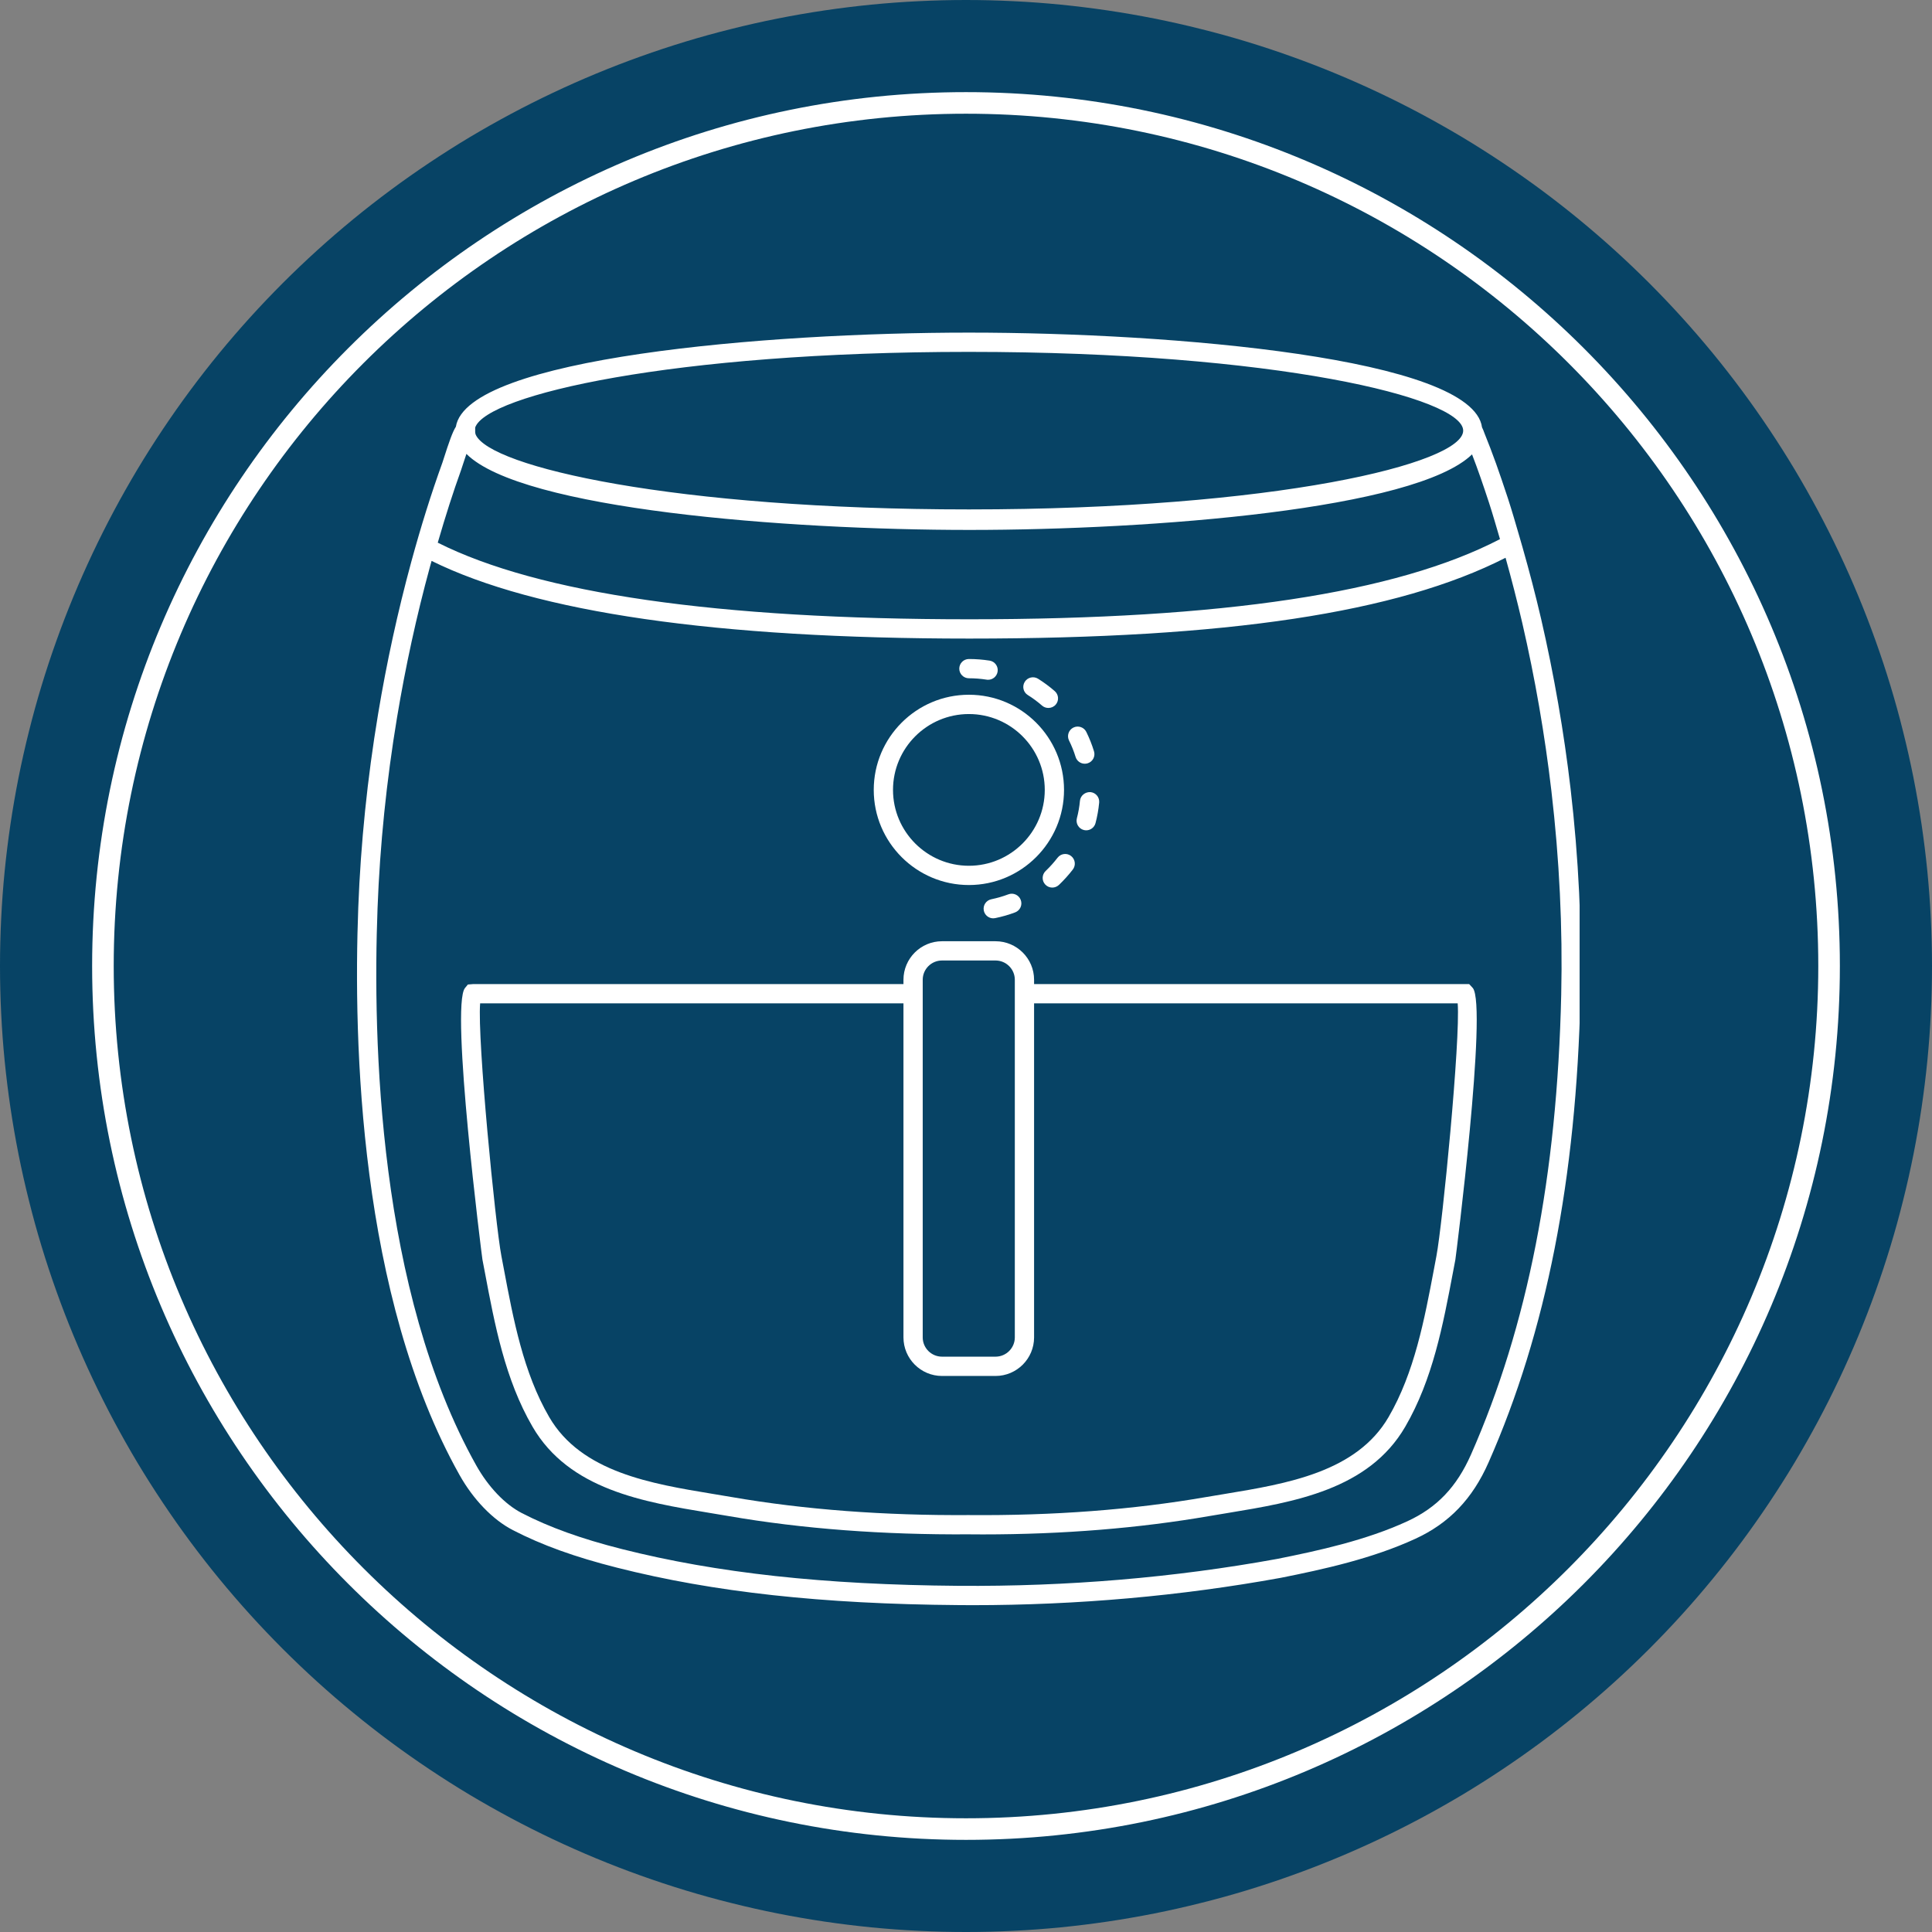
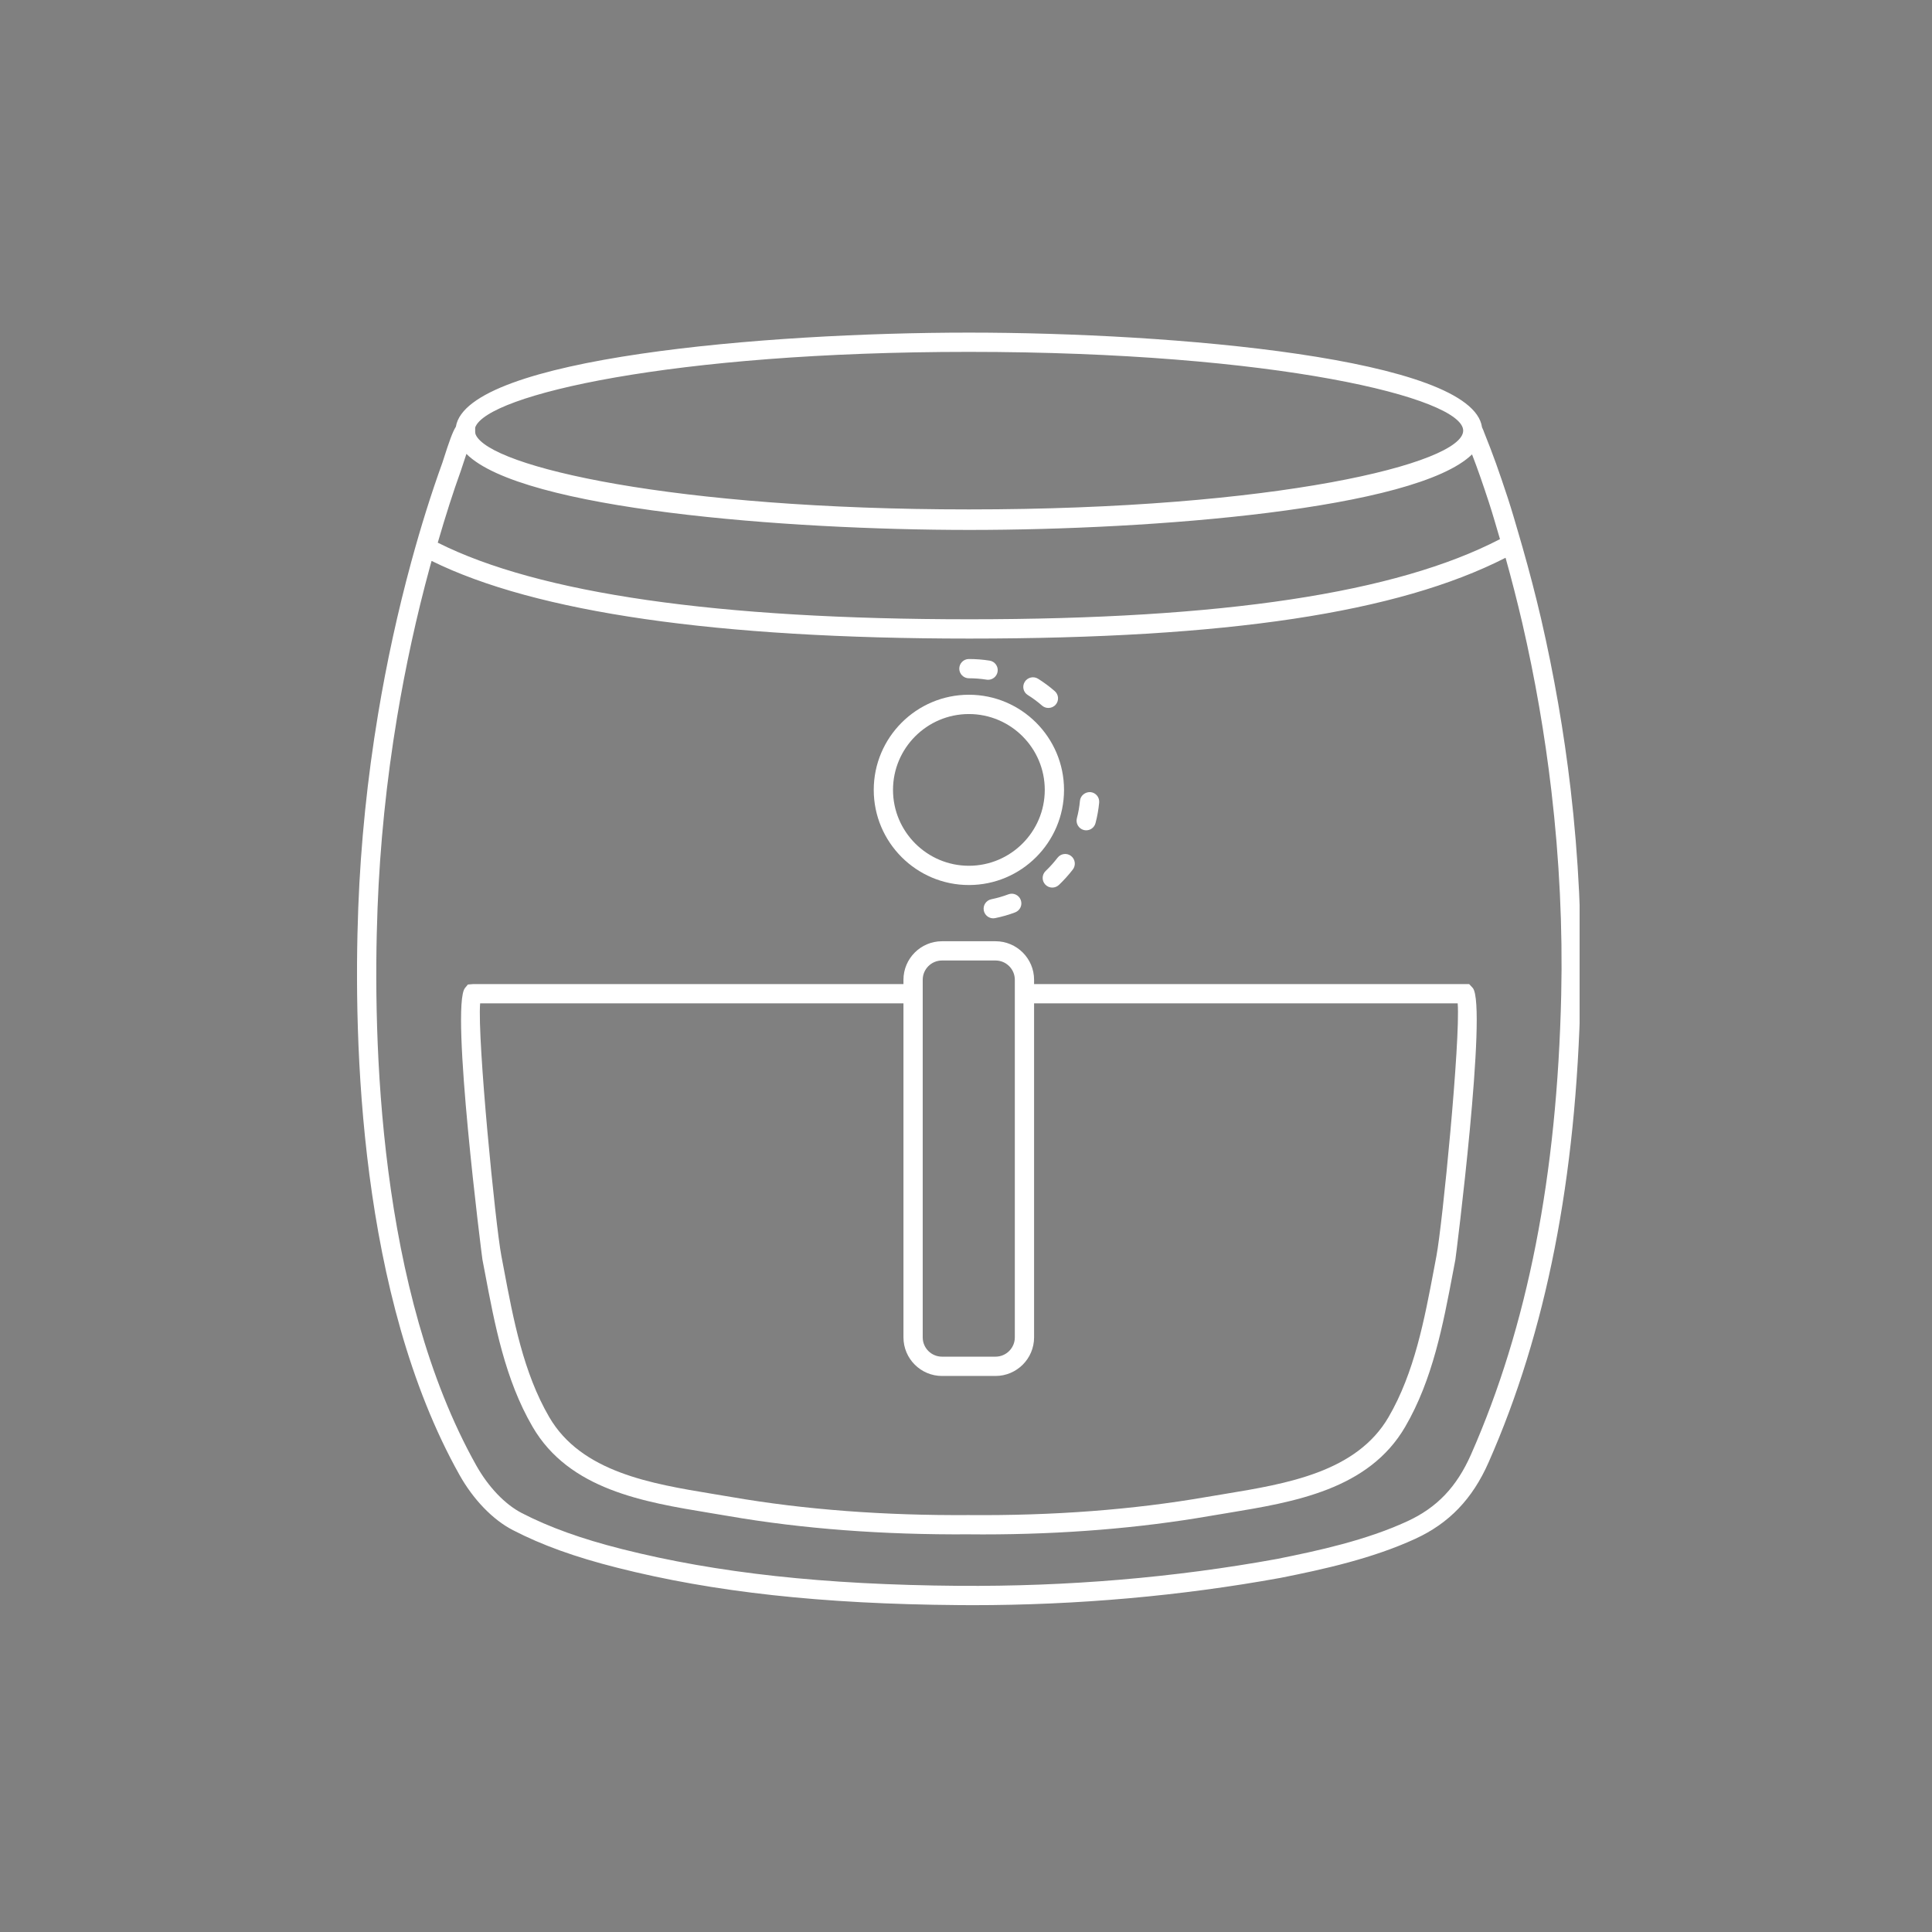
<svg xmlns="http://www.w3.org/2000/svg" width="256" zoomAndPan="magnify" viewBox="0 0 192 192" height="256" preserveAspectRatio="xMidYMid meet" version="1.0">
  <rect x="0" y="0" width="192" height="192" fill="#808080" stroke="none" />
  <defs>
    <clipPath id="5022513b44">
      <path d="M 35.48 33.055 L 156.98 33.055 L 156.98 159.52 L 35.48 159.52 Z M 35.48 33.055 " clip-rule="nonzero" />
    </clipPath>
  </defs>
-   <path fill="#074365" d="M 192 96 C 192 97.57 191.961 99.141 191.883 100.711 C 191.809 102.281 191.691 103.848 191.539 105.41 C 191.383 106.973 191.191 108.531 190.961 110.086 C 190.73 111.641 190.461 113.188 190.156 114.73 C 189.848 116.27 189.504 117.801 189.121 119.324 C 188.742 120.852 188.324 122.363 187.867 123.867 C 187.41 125.371 186.918 126.863 186.387 128.34 C 185.859 129.82 185.293 131.285 184.691 132.738 C 184.09 134.188 183.453 135.625 182.781 137.047 C 182.109 138.465 181.406 139.867 180.664 141.254 C 179.922 142.641 179.148 144.008 178.344 145.355 C 177.535 146.703 176.695 148.027 175.82 149.336 C 174.949 150.641 174.043 151.926 173.109 153.188 C 172.172 154.449 171.207 155.688 170.207 156.902 C 169.211 158.117 168.188 159.305 167.133 160.469 C 166.078 161.633 164.992 162.77 163.883 163.883 C 162.77 164.992 161.633 166.078 160.469 167.133 C 159.305 168.188 158.117 169.211 156.902 170.211 C 155.688 171.207 154.449 172.172 153.188 173.109 C 151.926 174.043 150.641 174.949 149.336 175.82 C 148.027 176.695 146.703 177.535 145.355 178.344 C 144.008 179.148 142.641 179.922 141.254 180.664 C 139.867 181.406 138.465 182.109 137.047 182.781 C 135.625 183.453 134.188 184.09 132.738 184.691 C 131.285 185.293 129.82 185.859 128.34 186.387 C 126.863 186.918 125.371 187.41 123.867 187.867 C 122.363 188.324 120.852 188.742 119.324 189.121 C 117.801 189.504 116.27 189.848 114.73 190.156 C 113.188 190.461 111.641 190.73 110.086 190.961 C 108.531 191.191 106.973 191.383 105.41 191.539 C 103.848 191.691 102.281 191.809 100.711 191.883 C 99.141 191.961 97.57 192 96 192 C 94.43 192 92.859 191.961 91.289 191.883 C 89.719 191.809 88.152 191.691 86.59 191.539 C 85.027 191.383 83.469 191.191 81.914 190.961 C 80.359 190.73 78.812 190.461 77.27 190.156 C 75.73 189.848 74.199 189.504 72.676 189.121 C 71.148 188.742 69.637 188.324 68.133 187.867 C 66.629 187.41 65.137 186.918 63.66 186.387 C 62.18 185.859 60.715 185.293 59.262 184.691 C 57.812 184.09 56.375 183.453 54.953 182.781 C 53.535 182.109 52.133 181.406 50.746 180.664 C 49.359 179.922 47.992 179.148 46.645 178.344 C 45.297 177.535 43.973 176.695 42.664 175.82 C 41.359 174.949 40.074 174.043 38.812 173.109 C 37.551 172.172 36.312 171.207 35.098 170.207 C 33.883 169.211 32.695 168.188 31.531 167.133 C 30.367 166.078 29.23 164.992 28.117 163.883 C 27.008 162.77 25.922 161.633 24.867 160.469 C 23.812 159.305 22.789 158.117 21.789 156.902 C 20.793 155.688 19.828 154.449 18.891 153.188 C 17.957 151.926 17.051 150.641 16.18 149.336 C 15.305 148.027 14.465 146.703 13.656 145.355 C 12.852 144.008 12.078 142.641 11.336 141.254 C 10.594 139.867 9.891 138.465 9.219 137.047 C 8.547 135.625 7.91 134.188 7.309 132.738 C 6.707 131.285 6.141 129.82 5.613 128.34 C 5.082 126.863 4.59 125.371 4.133 123.867 C 3.676 122.363 3.258 120.852 2.879 119.324 C 2.496 117.801 2.152 116.27 1.844 114.73 C 1.539 113.188 1.27 111.641 1.039 110.086 C 0.809 108.531 0.617 106.973 0.461 105.41 C 0.309 103.848 0.191 102.281 0.117 100.711 C 0.039 99.141 0 97.57 0 96 C 0 94.43 0.039 92.859 0.117 91.289 C 0.191 89.719 0.309 88.152 0.461 86.59 C 0.617 85.027 0.809 83.469 1.039 81.914 C 1.27 80.359 1.539 78.812 1.844 77.27 C 2.152 75.73 2.496 74.199 2.879 72.676 C 3.258 71.148 3.676 69.637 4.133 68.133 C 4.59 66.629 5.082 65.137 5.613 63.66 C 6.141 62.18 6.707 60.715 7.309 59.262 C 7.91 57.812 8.547 56.375 9.219 54.953 C 9.891 53.535 10.594 52.133 11.336 50.746 C 12.078 49.359 12.852 47.992 13.656 46.645 C 14.465 45.297 15.305 43.973 16.18 42.664 C 17.051 41.359 17.957 40.074 18.891 38.812 C 19.828 37.551 20.793 36.312 21.789 35.098 C 22.789 33.883 23.812 32.695 24.867 31.531 C 25.922 30.367 27.008 29.23 28.117 28.117 C 29.23 27.008 30.367 25.922 31.531 24.867 C 32.695 23.812 33.883 22.789 35.098 21.789 C 36.312 20.793 37.551 19.828 38.812 18.891 C 40.074 17.957 41.359 17.051 42.664 16.18 C 43.973 15.305 45.297 14.465 46.645 13.656 C 47.992 12.852 49.359 12.078 50.746 11.336 C 52.133 10.594 53.535 9.891 54.953 9.219 C 56.375 8.547 57.812 7.91 59.262 7.309 C 60.715 6.707 62.18 6.141 63.66 5.613 C 65.137 5.082 66.629 4.59 68.133 4.133 C 69.637 3.676 71.148 3.258 72.676 2.879 C 74.199 2.496 75.73 2.152 77.27 1.844 C 78.812 1.539 80.359 1.27 81.914 1.039 C 83.469 0.809 85.027 0.617 86.59 0.461 C 88.152 0.309 89.719 0.191 91.289 0.117 C 92.859 0.039 94.43 0 96 0 C 97.57 0 99.141 0.039 100.711 0.117 C 102.281 0.191 103.848 0.309 105.41 0.461 C 106.973 0.617 108.531 0.809 110.086 1.039 C 111.641 1.27 113.188 1.539 114.73 1.844 C 116.27 2.152 117.801 2.496 119.324 2.879 C 120.852 3.258 122.363 3.676 123.867 4.133 C 125.371 4.59 126.863 5.082 128.34 5.613 C 129.82 6.141 131.285 6.707 132.738 7.309 C 134.188 7.91 135.625 8.547 137.047 9.219 C 138.465 9.891 139.867 10.594 141.254 11.336 C 142.641 12.078 144.008 12.852 145.355 13.656 C 146.703 14.465 148.027 15.305 149.336 16.18 C 150.641 17.051 151.926 17.957 153.188 18.891 C 154.449 19.828 155.688 20.793 156.902 21.789 C 158.117 22.789 159.305 23.812 160.469 24.867 C 161.633 25.922 162.77 27.008 163.883 28.117 C 164.992 29.23 166.078 30.367 167.133 31.531 C 168.188 32.695 169.211 33.883 170.211 35.098 C 171.207 36.312 172.172 37.551 173.109 38.812 C 174.043 40.074 174.949 41.359 175.82 42.664 C 176.695 43.973 177.535 45.297 178.344 46.645 C 179.148 47.992 179.922 49.359 180.664 50.746 C 181.406 52.133 182.109 53.535 182.781 54.953 C 183.453 56.375 184.09 57.812 184.691 59.262 C 185.293 60.715 185.859 62.18 186.387 63.66 C 186.918 65.137 187.41 66.629 187.867 68.133 C 188.324 69.637 188.742 71.148 189.121 72.676 C 189.504 74.199 189.848 75.73 190.156 77.27 C 190.461 78.812 190.73 80.359 190.961 81.914 C 191.191 83.469 191.383 85.027 191.539 86.59 C 191.691 88.152 191.809 89.719 191.883 91.289 C 191.961 92.859 192 94.43 192 96 Z M 192 96 " fill-opacity="1" fill-rule="nonzero" />
-   <path fill="#ffffff" d="M 96 182.844 C 48.07 182.844 9.156 143.93 9.156 96 C 9.156 48.07 48.07 9.156 96 9.156 C 143.93 9.156 182.844 48.07 182.844 96 C 182.844 143.93 143.93 182.844 96 182.844 Z M 96 11.301 C 49.215 11.301 11.301 49.215 11.301 96 C 11.301 142.785 49.359 180.699 96 180.699 C 142.785 180.699 180.699 142.641 180.699 96 C 180.699 49.215 142.785 11.301 96 11.301 Z M 96 11.301 " fill-opacity="1" fill-rule="nonzero" />
  <g clip-path="url(#5022513b44)">
    <path fill="#ffffff" d="M 155.152 98.844 C 154.746 116.844 151.812 131.797 146.184 144.555 C 144.758 147.777 142.805 149.824 139.855 151.184 C 135.766 153.07 131.023 154.105 126.91 154.926 C 116.691 156.785 106.07 157.68 95.242 157.598 C 81.871 157.492 71.246 156.328 61.805 153.945 C 57.766 152.922 54.605 151.785 51.848 150.363 C 50.176 149.496 48.531 147.77 47.328 145.629 C 37.621 128.312 37.016 103.5 37.52 90.25 C 37.758 83.977 38.41 77.594 39.461 71.277 C 40.301 66.234 41.395 61.211 42.719 56.359 C 42.773 56.148 42.832 55.949 42.891 55.742 C 53.258 60.859 71.211 63.461 96.332 63.461 C 121.918 63.461 138.902 60.898 149.621 55.43 C 150.215 57.555 150.773 59.727 151.289 61.941 C 152.555 67.43 153.527 73.035 154.176 78.605 C 154.973 85.395 155.301 92.203 155.152 98.844 Z M 96.289 34.969 C 126.723 34.969 145.41 39.531 145.41 42.797 C 145.41 46.066 126.727 50.625 96.293 50.625 C 67.012 50.625 48.609 46.402 47.266 43.172 C 47.242 43.09 47.223 43.004 47.223 42.922 L 47.223 42.484 C 48.363 39.246 66.82 34.969 96.289 34.969 Z M 45.812 46.742 L 45.93 46.383 C 46.094 45.871 46.234 45.453 46.352 45.109 C 51.863 50.609 78.074 52.664 96.344 52.664 C 114.562 52.664 140.672 50.621 146.289 45.156 C 146.566 45.871 146.84 46.621 147.121 47.422 C 147.398 48.215 147.68 49.055 147.977 49.961 C 148.359 51.133 148.707 52.363 149.066 53.578 C 138.762 58.938 121.496 61.543 96.332 61.543 C 71.324 61.543 53.559 58.984 43.504 53.93 C 44.297 51.199 45.035 48.898 45.812 46.742 Z M 156.082 78.383 C 155.422 72.742 154.438 67.066 153.156 61.512 C 152.594 59.094 151.973 56.734 151.316 54.422 L 150.988 53.285 C 150.621 52.02 150.254 50.75 149.844 49.492 C 149.629 48.828 149.418 48.203 149.211 47.602 C 149.211 47.598 149.211 47.598 149.207 47.594 C 149.027 47.066 148.852 46.559 148.676 46.07 C 148.289 44.996 147.91 44.004 147.523 43.051 C 147.453 42.844 147.371 42.648 147.281 42.465 C 146.344 35.574 116.48 33.055 96.289 33.055 C 76.152 33.055 46.406 35.559 45.305 42.406 C 44.969 42.93 44.633 43.898 44.066 45.668 L 43.969 45.969 C 42.848 49.07 41.836 52.301 40.867 55.855 C 39.531 60.77 38.422 65.855 37.574 70.961 C 36.508 77.355 35.848 83.824 35.605 90.18 C 35.094 103.629 35.723 128.836 45.656 146.562 C 47.035 149.027 48.973 151.031 50.969 152.062 C 53.859 153.555 57.152 154.742 61.332 155.797 C 70.926 158.227 81.699 159.406 95.23 159.512 C 95.699 159.516 96.172 159.52 96.641 159.52 C 107.074 159.52 117.363 158.605 127.27 156.805 C 131.504 155.961 136.375 154.895 140.656 152.922 C 144.016 151.375 146.332 148.961 147.934 145.328 C 153.668 132.332 156.656 117.141 157.066 98.887 C 157.215 92.156 156.883 85.258 156.082 78.383 " fill-opacity="1" fill-rule="nonzero" />
  </g>
  <path fill="#ffffff" d="M 96.289 70.961 C 100.445 70.961 103.828 74.34 103.828 78.5 C 103.828 82.656 100.445 86.039 96.289 86.039 C 92.129 86.039 88.746 82.656 88.746 78.5 C 88.746 74.34 92.129 70.961 96.289 70.961 Z M 96.289 87.953 C 101.5 87.953 105.742 83.711 105.742 78.5 C 105.742 73.285 101.5 69.043 96.289 69.043 C 91.074 69.043 86.832 73.285 86.832 78.5 C 86.832 83.711 91.074 87.953 96.289 87.953 " fill-opacity="1" fill-rule="nonzero" />
-   <path fill="#ffffff" d="M 106.891 75.223 C 107.02 75.637 107.395 75.898 107.805 75.898 C 107.898 75.898 107.996 75.887 108.09 75.855 C 108.594 75.703 108.879 75.164 108.719 74.66 C 108.52 74.004 108.262 73.359 107.957 72.738 C 107.727 72.266 107.148 72.07 106.672 72.305 C 106.199 72.539 106.004 73.113 106.238 73.59 C 106.5 74.113 106.719 74.664 106.891 75.223 " fill-opacity="1" fill-rule="nonzero" />
  <path fill="#ffffff" d="M 107.324 79.582 C 107.27 80.172 107.168 80.75 107.02 81.312 C 106.887 81.824 107.188 82.348 107.703 82.484 C 107.781 82.504 107.867 82.516 107.945 82.516 C 108.371 82.516 108.758 82.23 108.871 81.801 C 109.047 81.141 109.168 80.453 109.234 79.766 C 109.285 79.238 108.898 78.77 108.371 78.719 C 107.852 78.688 107.379 79.055 107.324 79.582 " fill-opacity="1" fill-rule="nonzero" />
  <path fill="#ffffff" d="M 96.289 67.406 C 96.875 67.406 97.469 67.453 98.047 67.543 C 98.098 67.555 98.145 67.555 98.199 67.555 C 98.66 67.555 99.066 67.219 99.141 66.746 C 99.227 66.227 98.867 65.734 98.348 65.652 C 97.668 65.547 96.977 65.492 96.289 65.492 C 95.762 65.492 95.332 65.918 95.332 66.449 C 95.332 66.977 95.762 67.406 96.289 67.406 " fill-opacity="1" fill-rule="nonzero" />
  <path fill="#ffffff" d="M 100.207 88.879 C 99.66 89.086 99.094 89.246 98.516 89.367 C 98 89.473 97.664 89.977 97.77 90.496 C 97.863 90.949 98.262 91.262 98.703 91.262 C 98.77 91.262 98.832 91.254 98.898 91.242 C 99.574 91.105 100.242 90.914 100.883 90.672 C 101.379 90.484 101.629 89.934 101.441 89.438 C 101.258 88.941 100.699 88.688 100.207 88.879 " fill-opacity="1" fill-rule="nonzero" />
  <path fill="#ffffff" d="M 105.098 85.242 C 104.738 85.707 104.344 86.148 103.918 86.555 C 103.535 86.918 103.516 87.523 103.879 87.906 C 104.066 88.105 104.32 88.207 104.574 88.207 C 104.812 88.207 105.047 88.117 105.234 87.945 C 105.73 87.469 106.199 86.953 106.617 86.41 C 106.938 85.988 106.859 85.391 106.441 85.066 C 106.023 84.742 105.422 84.82 105.098 85.242 " fill-opacity="1" fill-rule="nonzero" />
  <path fill="#ffffff" d="M 102.145 69.074 C 102.641 69.383 103.117 69.738 103.562 70.125 C 103.742 70.281 103.965 70.355 104.188 70.355 C 104.457 70.355 104.723 70.246 104.914 70.027 C 105.262 69.629 105.215 69.023 104.816 68.68 C 104.297 68.227 103.734 67.812 103.156 67.449 C 102.715 67.176 102.121 67.309 101.84 67.758 C 101.559 68.207 101.691 68.797 102.145 69.074 " fill-opacity="1" fill-rule="nonzero" />
  <path fill="#ffffff" d="M 142.75 124.824 L 142.516 126.07 C 141.555 131.156 140.562 136.414 137.996 140.824 C 134.809 146.305 127.859 147.453 121.727 148.465 L 119.879 148.773 C 112.594 150.035 104.688 150.637 96.277 150.566 C 87.938 150.621 79.984 150.035 72.699 148.773 L 70.852 148.465 C 64.719 147.453 57.766 146.305 54.578 140.824 C 52.012 136.41 51.02 131.148 50.062 126.055 L 49.828 124.824 C 49.23 121.699 47.426 103.301 47.715 99.711 L 89.785 99.711 L 89.785 132.91 C 89.785 135.02 91.504 136.742 93.617 136.742 L 98.934 136.742 C 101.047 136.742 102.766 135.02 102.766 132.91 L 102.766 99.711 L 144.863 99.711 C 145.148 103.301 143.348 121.699 142.75 124.824 Z M 91.699 97.367 C 91.699 96.312 92.559 95.453 93.617 95.453 L 98.934 95.453 C 99.992 95.453 100.852 96.312 100.852 97.367 L 100.852 132.91 C 100.852 133.965 99.992 134.824 98.934 134.824 L 93.617 134.824 C 92.559 134.824 91.699 133.965 91.699 132.91 Z M 146.004 97.797 L 102.766 97.797 L 102.766 97.367 C 102.766 95.258 101.047 93.539 98.934 93.539 L 93.617 93.539 C 91.504 93.539 89.785 95.258 89.785 97.367 L 89.785 97.797 L 47.023 97.797 L 46.496 97.84 L 46.211 98.188 C 44.734 99.969 47.898 124.945 47.945 125.184 L 48.18 126.41 C 49.168 131.66 50.191 137.09 52.922 141.785 C 56.562 148.051 63.988 149.273 70.543 150.355 L 72.371 150.66 C 79.766 151.941 87.828 152.535 96.277 152.48 C 96.746 152.484 97.211 152.488 97.672 152.488 C 105.641 152.488 113.215 151.871 120.207 150.66 L 122.039 150.355 C 128.586 149.273 136.012 148.051 139.652 141.785 C 142.383 137.09 143.406 131.668 144.398 126.422 L 144.633 125.184 C 144.68 124.945 147.84 99.969 146.363 98.184 L 146.004 97.797 " fill-opacity="1" fill-rule="nonzero" />
</svg>